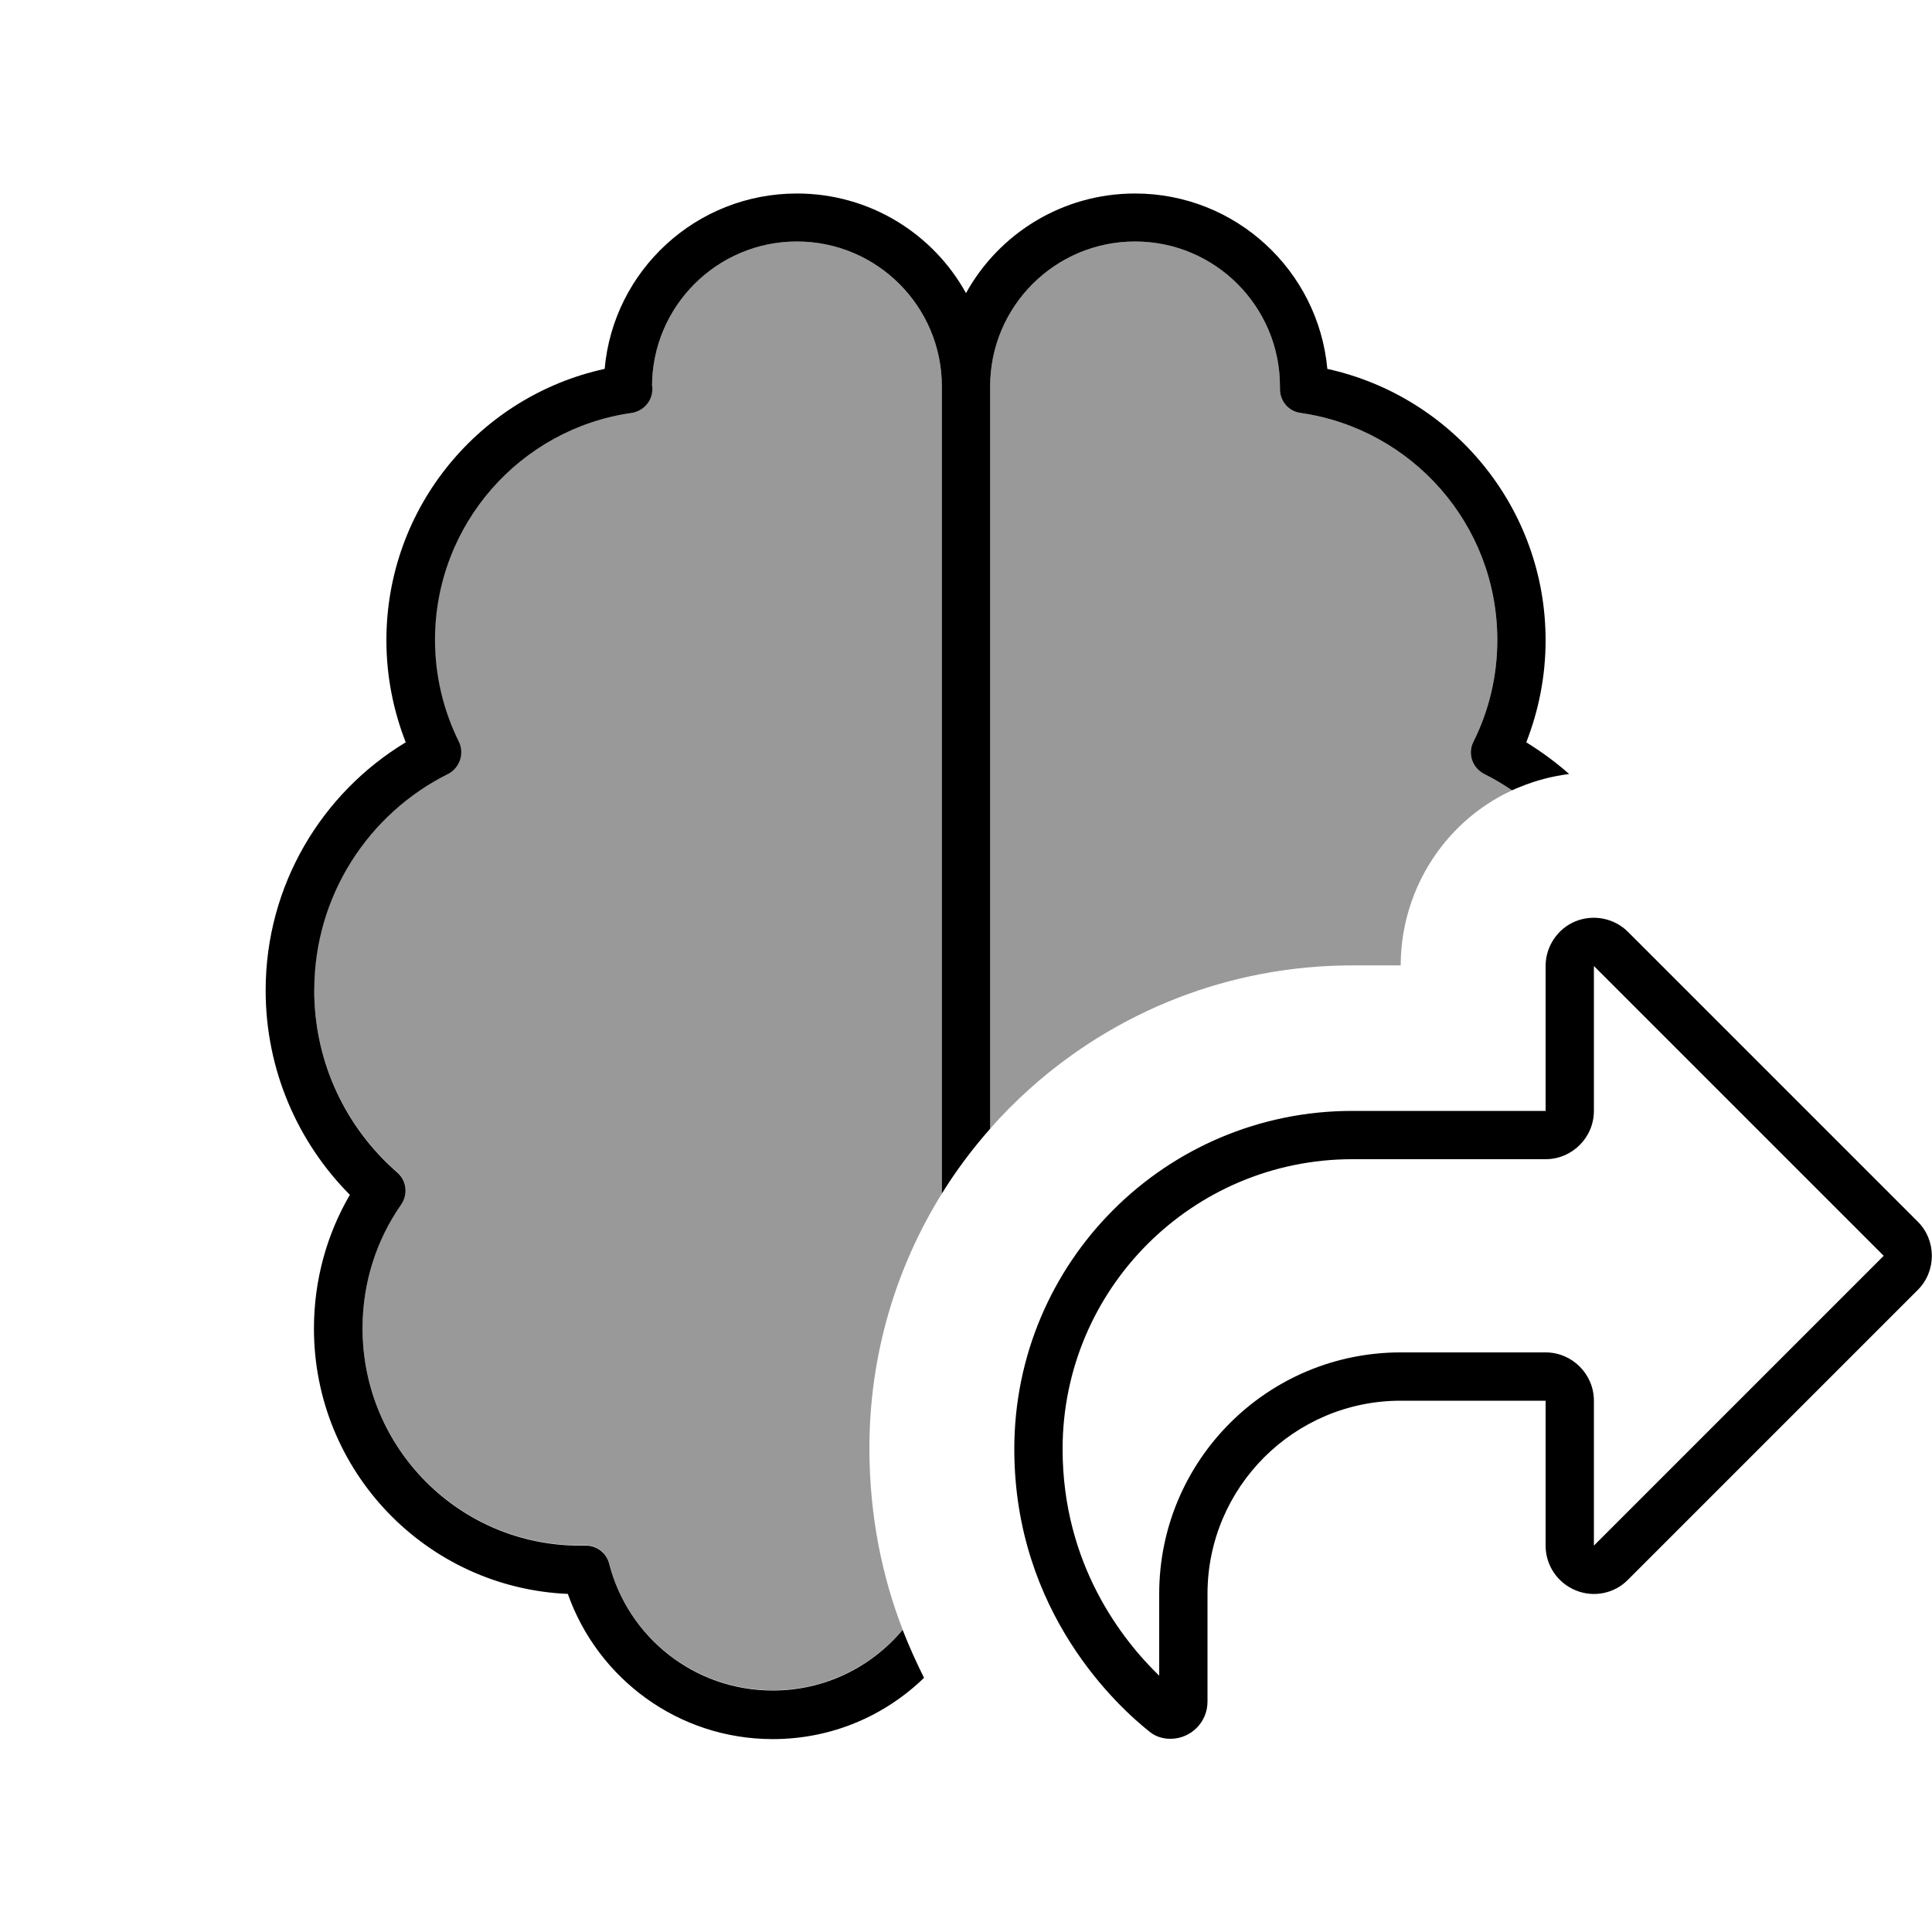
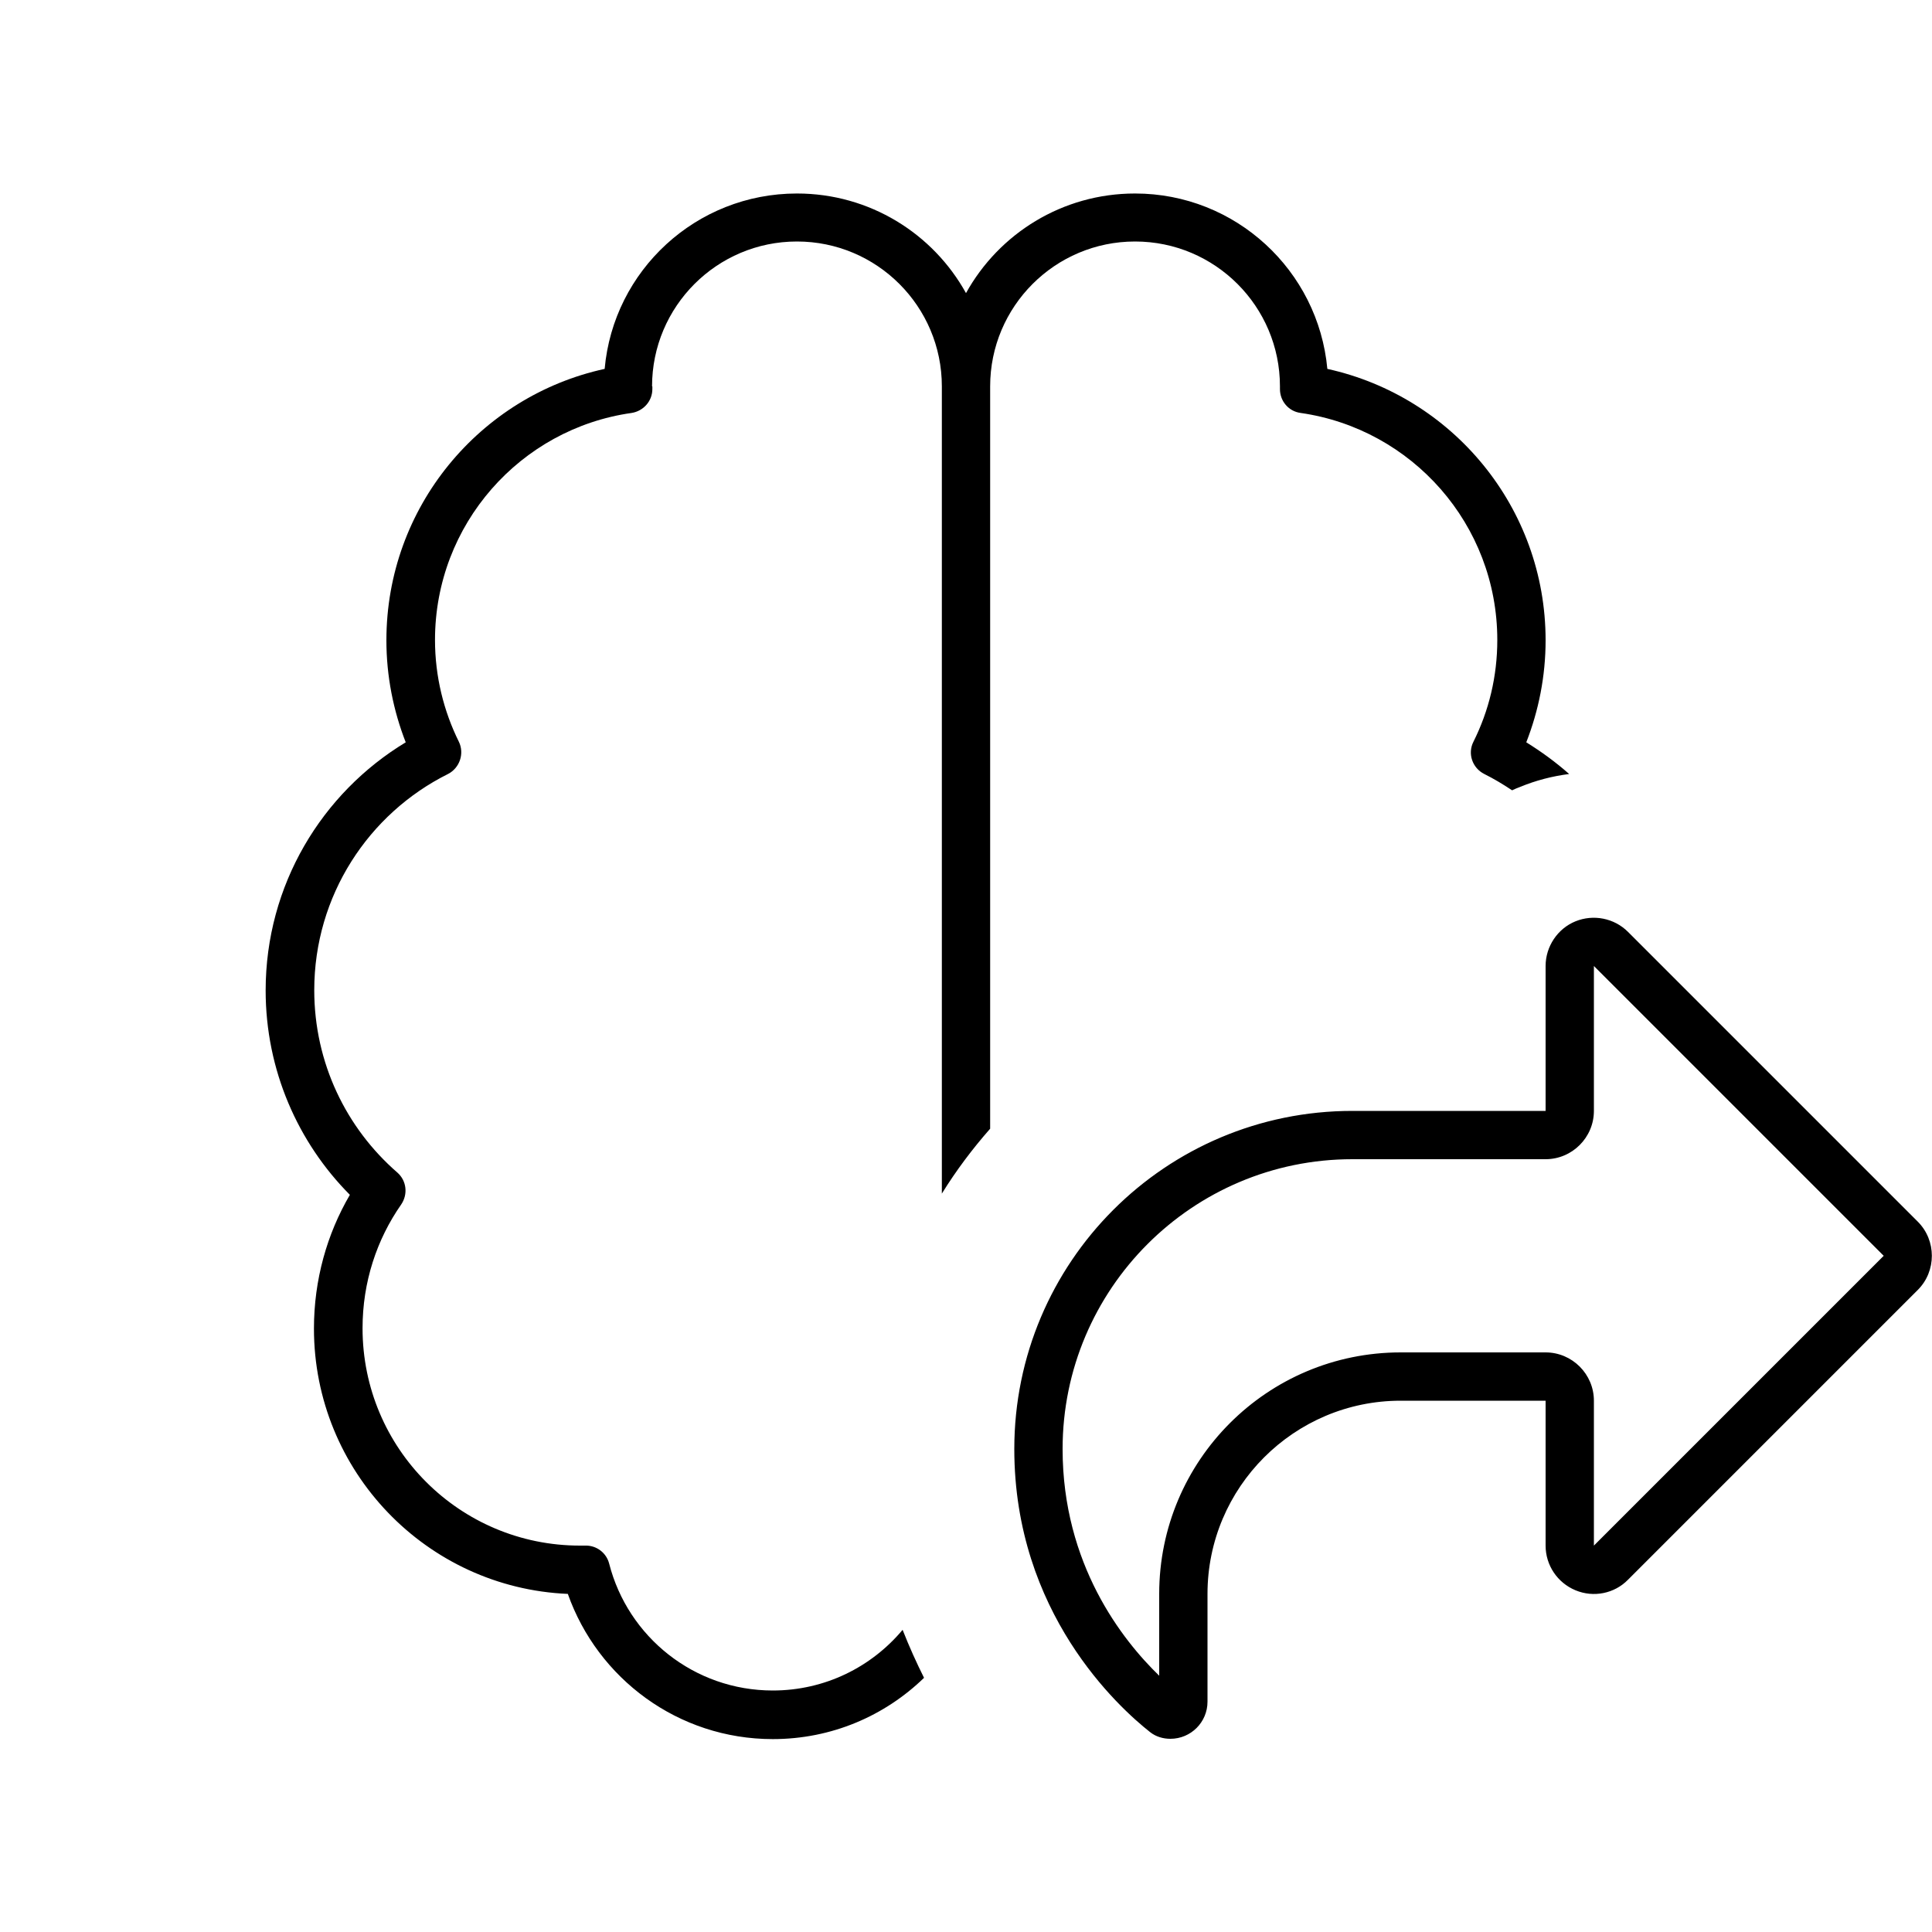
<svg xmlns="http://www.w3.org/2000/svg" viewBox="0 0 640 640">
-   <path opacity=".4" fill="currentColor" d="M104 328C104 296.7 122 269.5 148.3 256.4C152.2 254.4 153.8 249.6 151.9 245.7C146.9 235.6 144 224.1 144 212C144 173.7 172.3 142 209.1 136.8C213 136.2 216 132.9 216 128.9L216 128C216 101.5 237.5 80 264 80C290.5 80 312 101.5 312 128L312 395.4C296.8 419.9 288 448.8 288 479.7C288 502.6 292.4 522.7 299 539.8C288.7 552.1 273.3 559.9 256 559.9C229.9 559.9 208 542.1 201.8 517.9C200.9 514.3 197.6 511.8 193.9 511.9C193.3 511.9 192.7 511.9 192.1 511.9C152.3 511.9 120.1 479.7 120.1 439.9C120.1 424.6 124.8 410.5 132.9 398.9C135.2 395.5 134.7 391 131.6 388.3C114.7 373.6 104.1 352 104.1 327.9zM328 128C328 101.5 349.5 80 376 80C402.5 80 424 101.5 424 128L424 128.9C424 132.9 426.9 136.3 430.9 136.8C467.7 142.1 496 173.7 496 212C496 224.1 493.2 235.5 488.1 245.7C486.1 249.6 487.7 254.4 491.7 256.4C494.9 258 497.9 259.8 500.9 261.8C491.6 266.1 483.7 272.5 477.6 280.3C469 291.3 464 305.2 464 319.8L448 319.8C407 319.8 369.6 335.2 341.3 360.5C336.6 364.7 332.1 369.2 328 373.9L328 128z" />
  <path fill="currentColor" d="M216 128C216 101.5 237.5 80 264 80C290.5 80 312 101.5 312 128L312 395.4C316.7 387.8 322.1 380.6 328 373.9L328 128C328 101.5 349.5 80 376 80C402.5 80 424 101.5 424 128L424 128.9C424 132.9 426.9 136.3 430.9 136.8C467.7 142.1 496 173.7 496 212C496 224.1 493.2 235.5 488.1 245.7C486.1 249.6 487.7 254.4 491.7 256.4C494.9 258 497.9 259.8 500.9 261.8C501.8 261.4 502.6 261 503.5 260.7C508.8 258.5 514.3 257.1 519.8 256.4C515.4 252.5 510.6 249 505.6 245.9C509.7 235.4 512 224 512 212.1C512 168.1 481.1 131.3 439.7 122.2C436.7 89.6 409.3 64.1 376 64.1C351.9 64.1 330.9 77.4 320 97.1C309.1 77.4 288.1 64.1 264 64.1C230.6 64.1 203.2 89.6 200.3 122.2C159 131.2 128 168 128 212.1C128 224 130.3 235.4 134.4 245.9C106.6 262.7 88 293.2 88 328.1C88 354.5 98.7 378.5 115.9 395.8C108.3 408.8 104 424 104 440.1C104 487.4 141.3 526 188.1 528C198 556 224.6 576.1 256 576.1C275.5 576.1 293.1 568.4 306.1 555.8C303.6 550.8 301.2 545.5 299 539.9C288.7 552.2 273.3 560 256 560C229.9 560 208 542.2 201.8 518C200.9 514.4 197.6 511.9 193.9 512C193.3 512 192.7 512 192.1 512C152.3 512 120.1 479.8 120.1 440C120.1 424.7 124.8 410.6 132.9 399C135.2 395.6 134.7 391.1 131.6 388.4C114.7 373.7 104.1 352.1 104.1 328C104.1 296.7 122.1 269.5 148.4 256.4C152.3 254.4 153.9 249.6 152 245.7C147 235.6 144.1 224.1 144.1 212C144.1 173.7 172.4 142 209.2 136.8C213.1 136.2 216.1 132.9 216.1 128.9L216.1 128zM528 464C528 455.2 520.8 448 512 448L464 448C419.8 448 384 483.8 384 528L384 555.1C371.8 543.3 352 518.2 352 480C352 427 395 384 448 384L512 384C520.8 384 528 376.8 528 368L528 320L624 416L528 512L528 464zM512 320L512 368L448 368C386.1 368 336 418.1 336 480C336 534.3 370.6 565.6 381 573.8C382.9 575.3 385.3 576 387.7 576C394.5 576 400 570.5 400 563.7L400 528C400 492.7 428.7 464 464 464L512 464L512 512C512 518.5 515.9 524.3 521.9 526.8C527.9 529.3 534.8 527.9 539.3 523.3L635.3 427.3C641.5 421.1 641.5 410.9 635.3 404.7L539.3 308.7C534.7 304.1 527.8 302.8 521.9 305.2C516 307.6 512 313.5 512 320z" />
</svg>